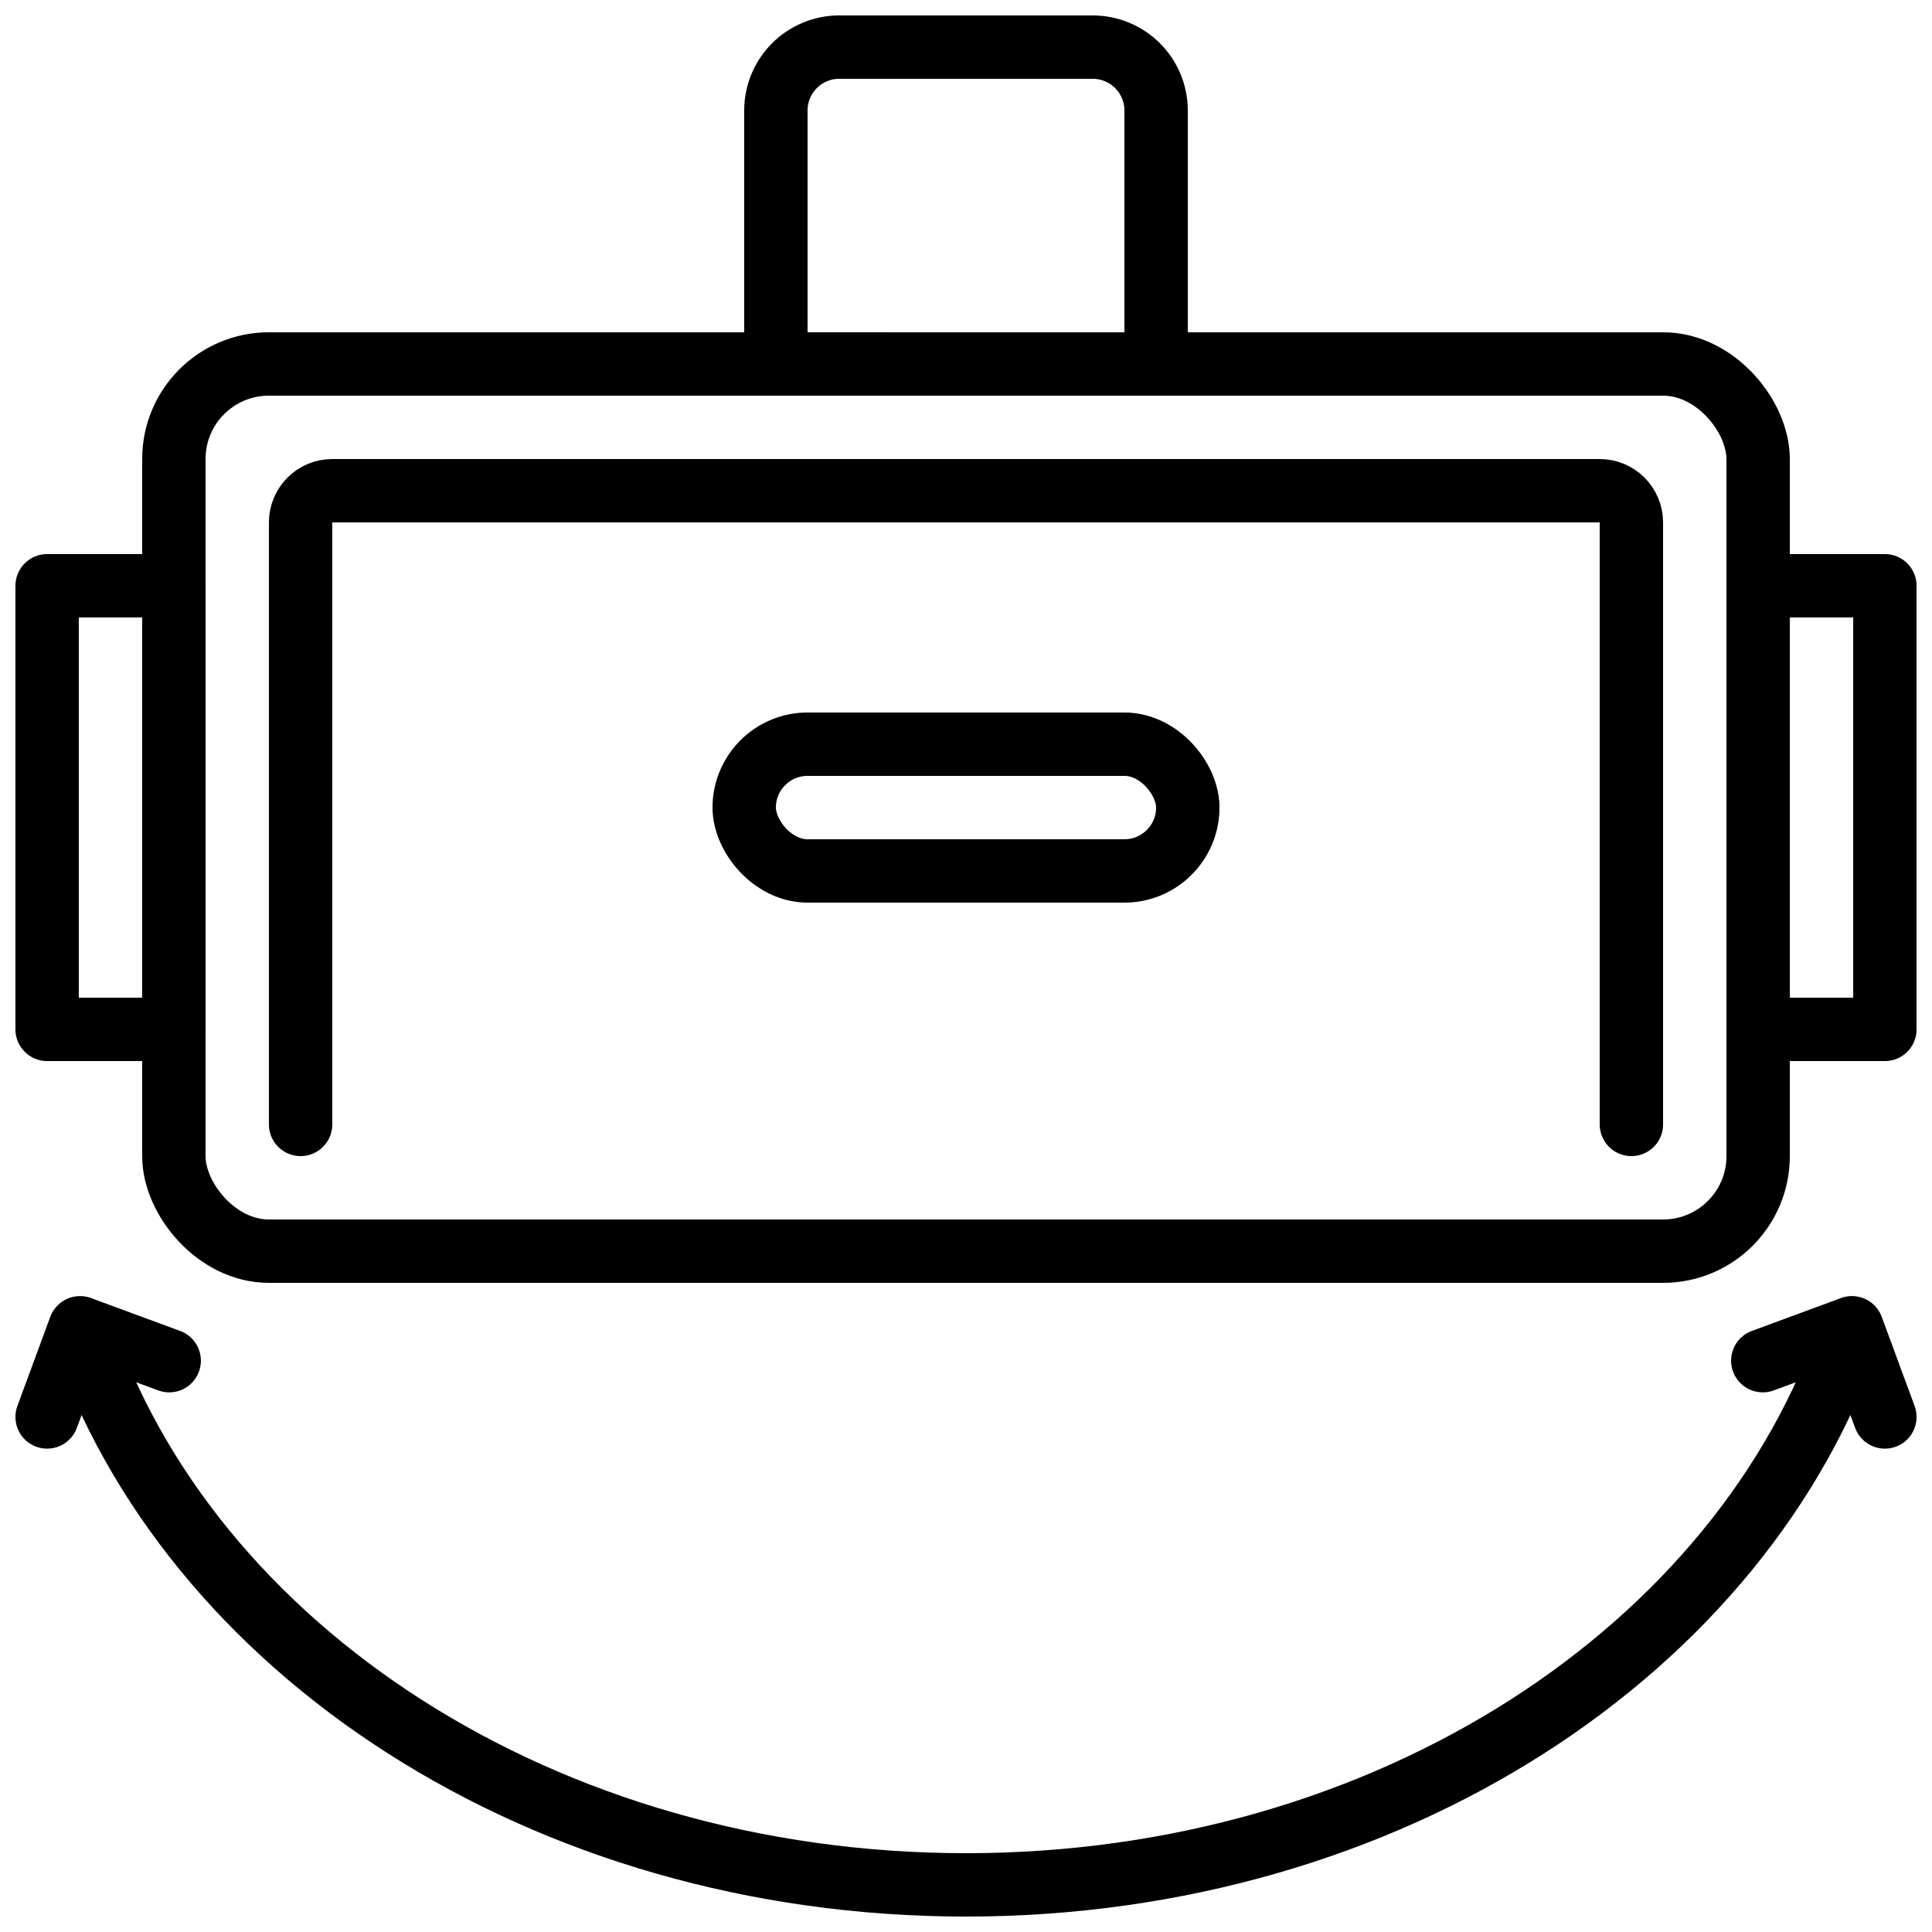
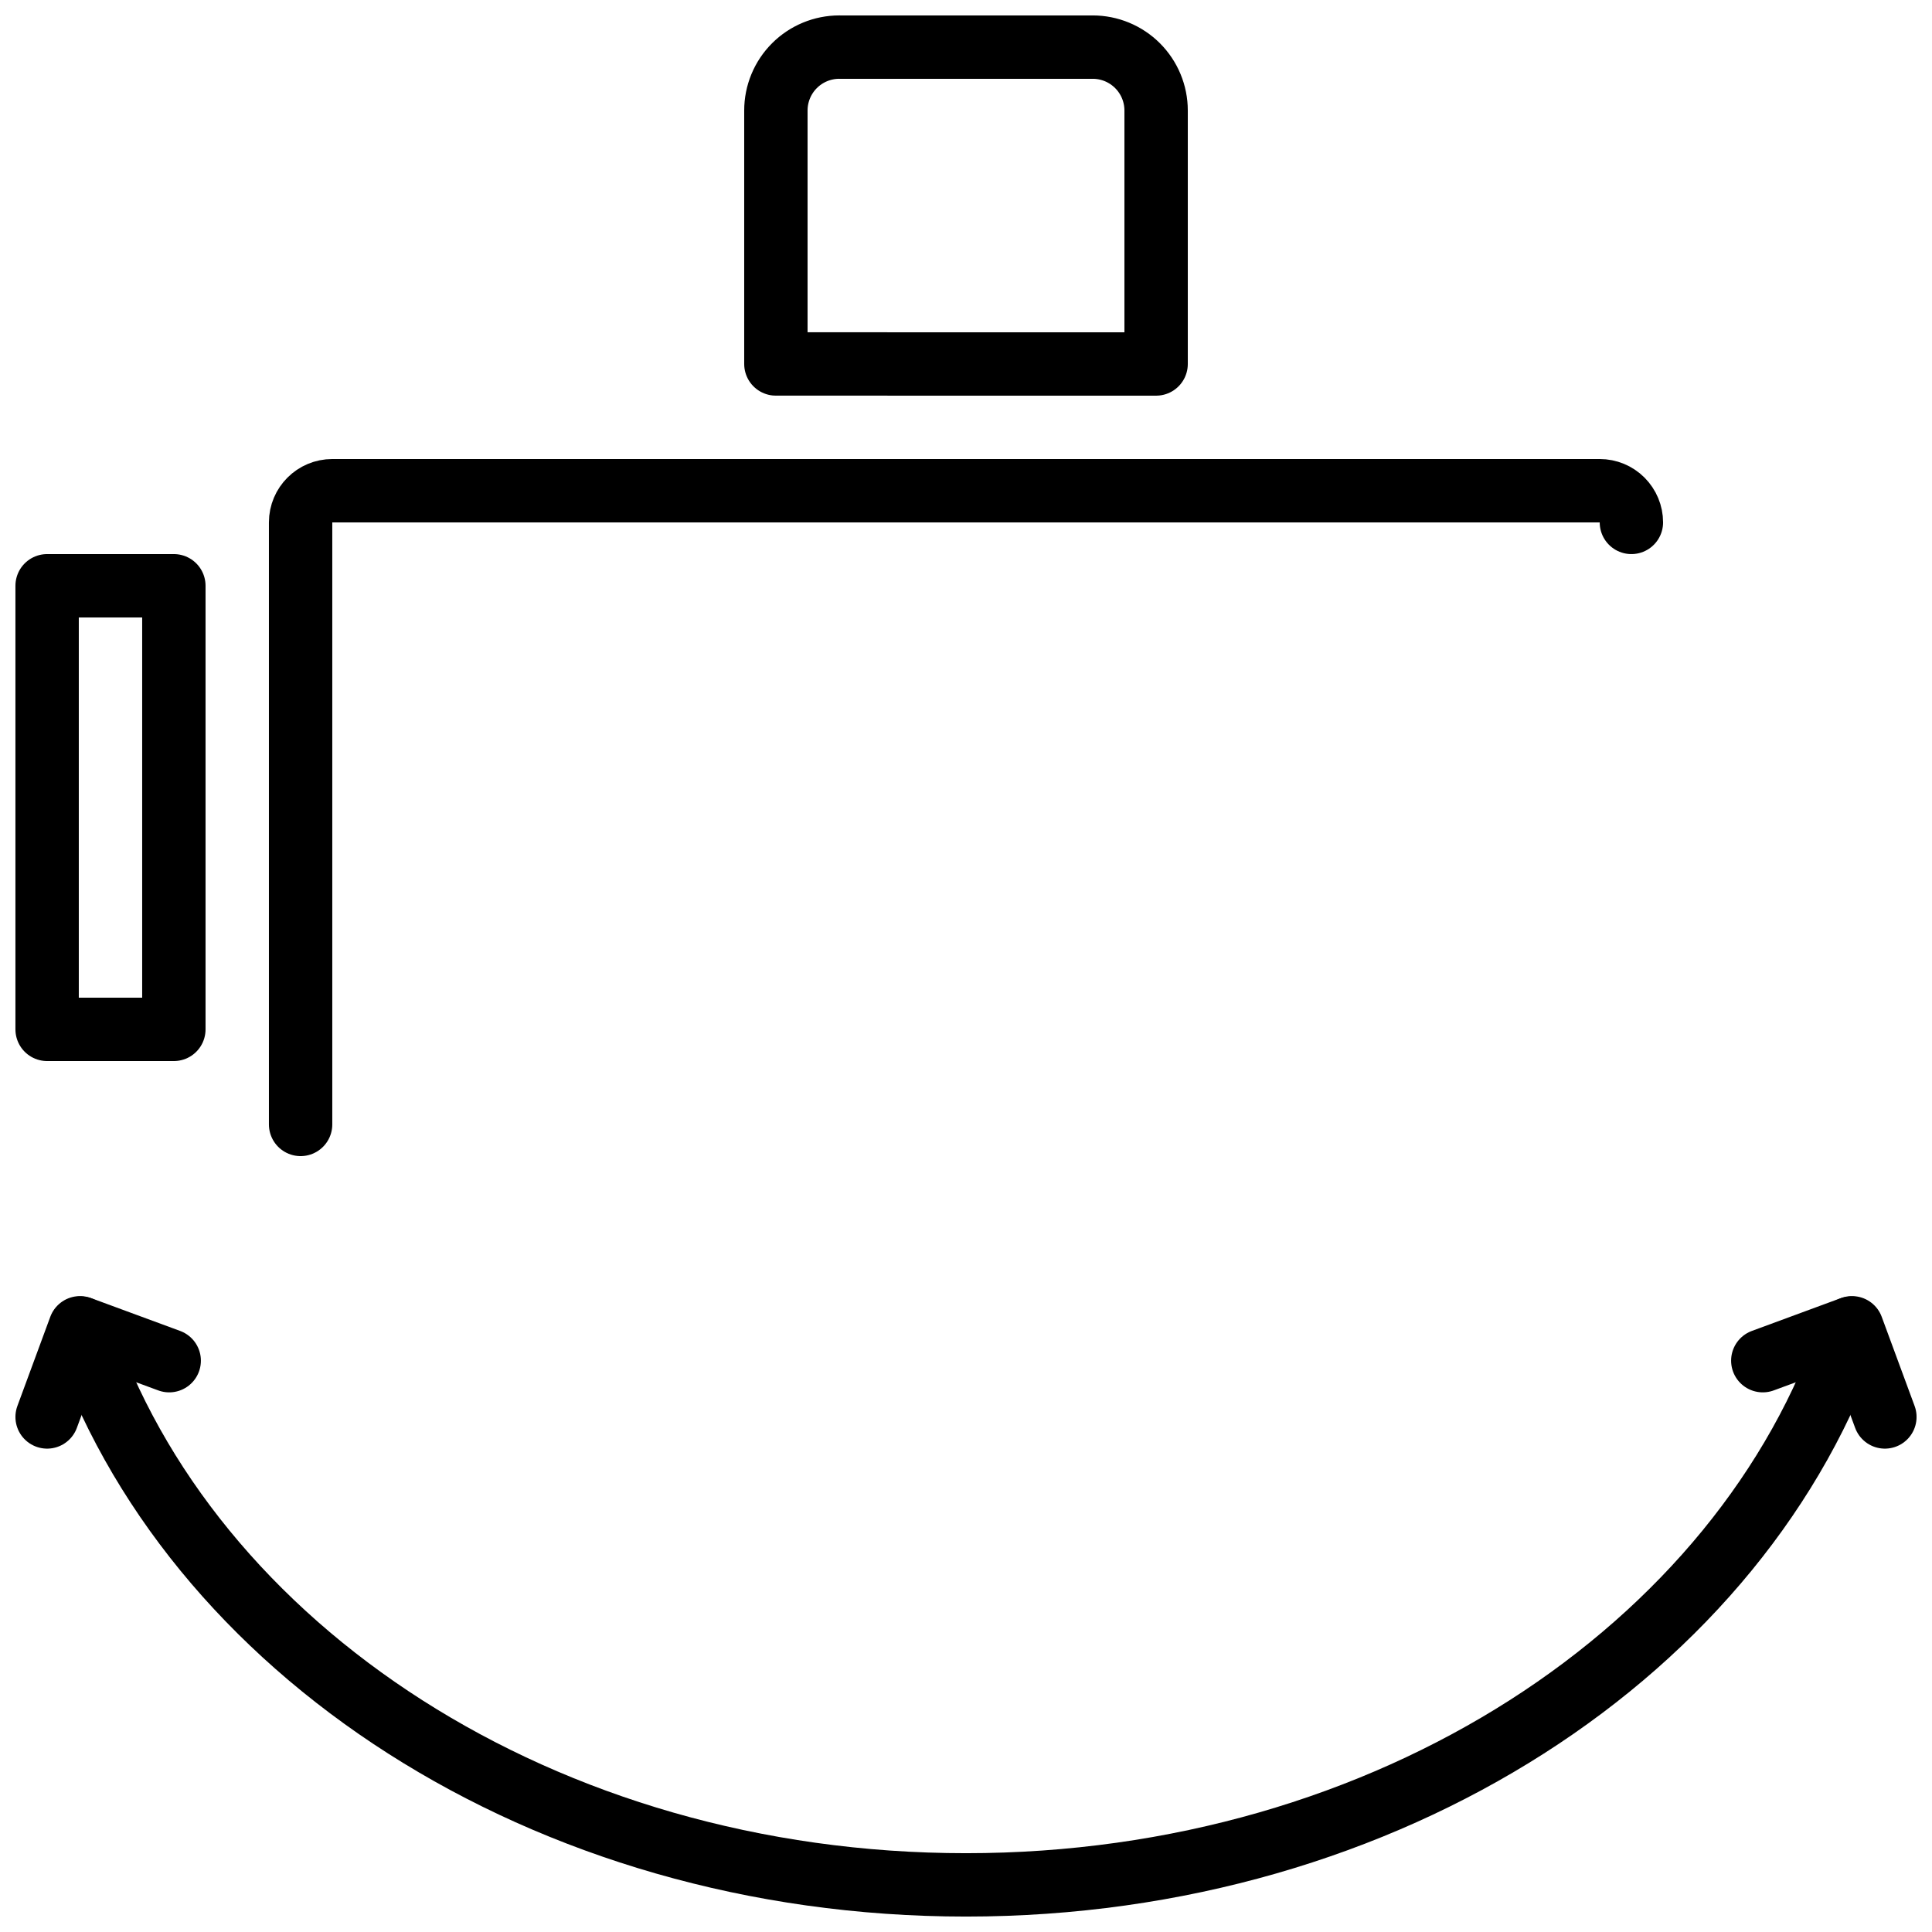
<svg xmlns="http://www.w3.org/2000/svg" width="800px" height="800px" version="1.1" viewBox="144 144 512 512">
  <defs>
    <clipPath id="f">
      <path d="m148.09 290h50.906v136h-50.906z" />
    </clipPath>
    <clipPath id="e">
-       <path d="m601 290h50.902v136h-50.902z" />
-     </clipPath>
+       </clipPath>
    <clipPath id="d">
      <path d="m341 148.09h118v100.91h-118z" />
    </clipPath>
    <clipPath id="c">
      <path d="m156 487h488v164.9h-488z" />
    </clipPath>
    <clipPath id="b">
      <path d="m602 487h49.902v41h-49.902z" />
    </clipPath>
    <clipPath id="a">
      <path d="m148.09 487h49.906v41h-49.906z" />
    </clipPath>
  </defs>
-   <path transform="matrix(8.397 0 0 8.397 148.09 148.09)" d="m8 11h44c1.657 0 3 1.657 3 3v22c0 1.657-1.343 3-3 3h-44c-1.657 0-3-1.657-3-3v-22c0-1.657 1.343-3 3-3zm0 0" fill="none" stroke="#000000" stroke-linecap="round" stroke-linejoin="round" stroke-width="2" />
-   <path transform="matrix(8.397 0 0 8.397 148.09 148.09)" d="m9 35v-19c0-0.552 0.448-1 1-1h40c0.265 0 0.52 0.105 0.707 0.293 0.187 0.188 0.293 0.442 0.293 0.707v19" fill="none" stroke="#000000" stroke-linecap="round" stroke-linejoin="round" stroke-width="2" />
-   <path transform="matrix(8.397 0 0 8.397 148.09 148.09)" d="m25 23h10c1.104 0 2 1.104 2 2 0 1.104-0.896 2-2 2h-10c-1.104 0-2-1.104-2-2 0-1.104 0.896-2 2-2zm0 0" fill="none" stroke="#000000" stroke-linecap="round" stroke-linejoin="round" stroke-width="2" />
+   <path transform="matrix(8.397 0 0 8.397 148.09 148.09)" d="m9 35v-19c0-0.552 0.448-1 1-1h40c0.265 0 0.52 0.105 0.707 0.293 0.187 0.188 0.293 0.442 0.293 0.707" fill="none" stroke="#000000" stroke-linecap="round" stroke-linejoin="round" stroke-width="2" />
  <g clip-path="url(#f)">
    <path transform="matrix(8.397 0 0 8.397 148.09 148.09)" d="m1 18h4v14h-4zm0 0" fill="none" stroke="#000000" stroke-linecap="round" stroke-linejoin="round" stroke-width="2" />
  </g>
  <g clip-path="url(#e)">
    <path transform="matrix(8.397 0 0 8.397 148.09 148.09)" d="m55 18h4v14h-4zm0 0" fill="none" stroke="#000000" stroke-linecap="round" stroke-linejoin="round" stroke-width="2" />
  </g>
  <g clip-path="url(#d)">
    <path transform="matrix(8.397 0 0 8.397 148.09 148.09)" d="m26 1h8c0.53 0 1.039 0.211 1.414 0.586 0.375 0.375 0.586 0.884 0.586 1.414v8l-12-4.65e-4v-8c0-0.53 0.211-1.039 0.586-1.414 0.375-0.375 0.884-0.586 1.414-0.586zm0 0" fill="none" stroke="#000000" stroke-linecap="round" stroke-linejoin="round" stroke-width="2" />
  </g>
  <g clip-path="url(#c)">
    <path transform="matrix(8.397 0 0 8.397 148.09 148.09)" d="m57.94 41.43c-3.39 10.13-14.61 17.57-27.94 17.57-13.33 0-24.55-7.44-27.94-17.57" fill="none" stroke="#000000" stroke-linecap="round" stroke-linejoin="round" stroke-width="2" />
  </g>
  <g clip-path="url(#b)">
    <path transform="matrix(8.397 0 0 8.397 148.09 148.09)" d="m59 44.232-1.038-2.814-2.815 1.038" fill="none" stroke="#000000" stroke-linecap="round" stroke-linejoin="round" stroke-width="2" />
  </g>
  <g clip-path="url(#a)">
    <path transform="matrix(8.397 0 0 8.397 148.09 148.09)" d="m1 44.232 1.038-2.814 2.815 1.038" fill="none" stroke="#000000" stroke-linecap="round" stroke-linejoin="round" stroke-width="2" />
  </g>
</svg>